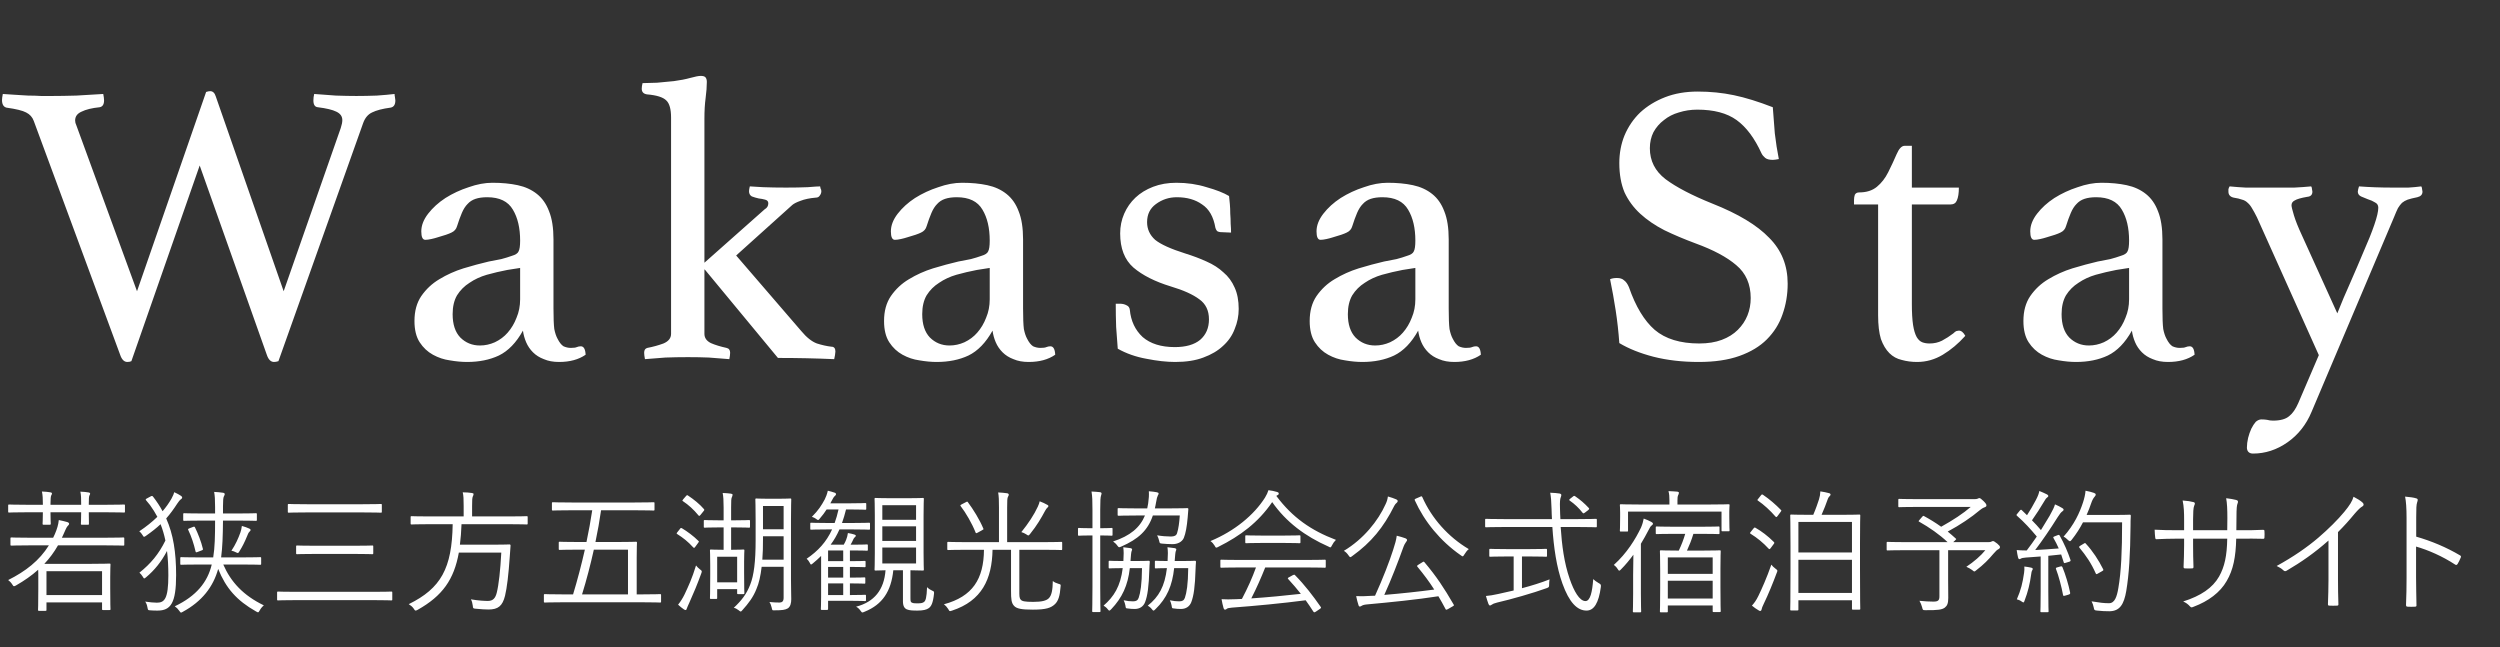
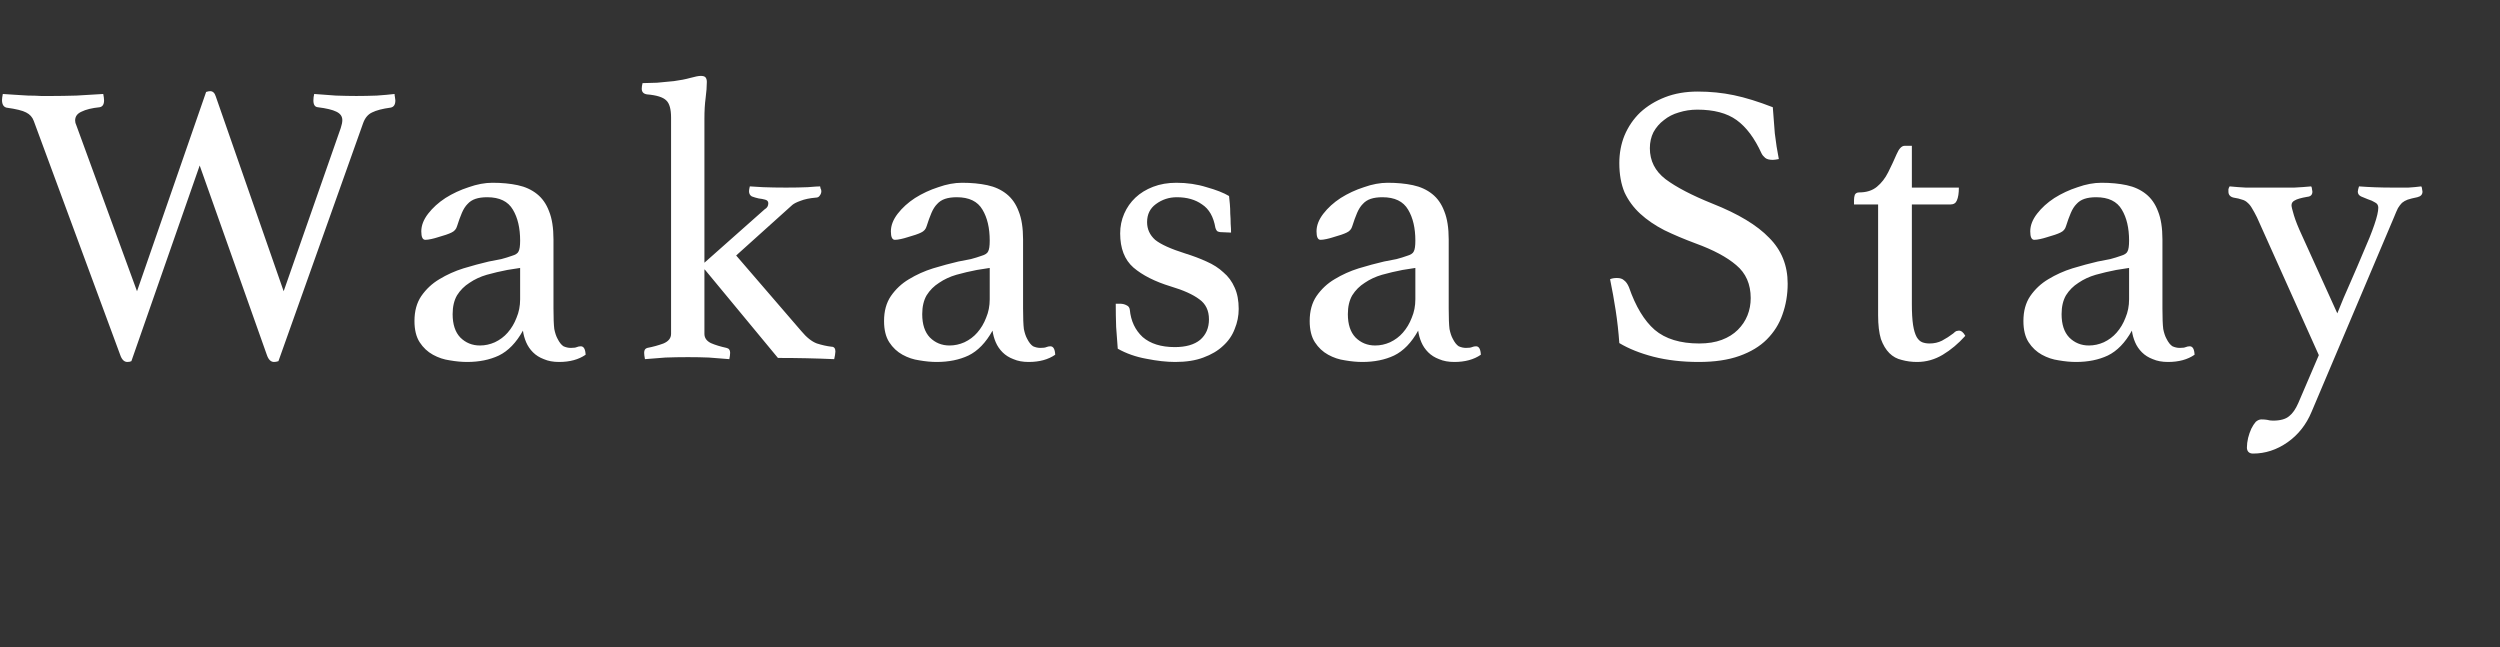
<svg xmlns="http://www.w3.org/2000/svg" width="224" height="58" viewBox="0 0 224 58" fill="none">
  <rect x="0" y="0" width="224" height="58" fill="#333333" stroke="none" />
  <path d="M18.468 8.24C18.612 8.192 18.732 8.168 18.828 8.168C19.068 8.168 19.236 8.324 19.332 8.636L25.416 26.096L30.528 11.48C30.576 11.336 30.612 11.204 30.636 11.084C30.66 10.964 30.672 10.856 30.672 10.76C30.672 10.424 30.492 10.172 30.132 10.004C29.796 9.836 29.244 9.704 28.476 9.608C28.212 9.584 28.08 9.38 28.08 8.996C28.08 8.804 28.104 8.612 28.152 8.42C28.776 8.468 29.424 8.516 30.096 8.564C30.792 8.588 31.404 8.6 31.932 8.6C32.508 8.6 33.12 8.588 33.768 8.564C34.44 8.516 34.968 8.468 35.352 8.42C35.352 8.492 35.364 8.588 35.388 8.708C35.412 8.828 35.424 8.924 35.424 8.996C35.424 9.38 35.28 9.596 34.992 9.644C34.272 9.74 33.72 9.884 33.336 10.076C32.976 10.244 32.712 10.556 32.544 11.012L24.948 32.36C24.804 32.408 24.672 32.432 24.552 32.432C24.264 32.432 24.048 32.216 23.904 31.784L17.892 14.828L11.772 32.36C11.676 32.408 11.556 32.432 11.412 32.432C11.124 32.432 10.908 32.216 10.764 31.784L3.024 10.832C2.904 10.496 2.676 10.244 2.34 10.076C2.028 9.908 1.44 9.764 0.576 9.644C0.312 9.572 0.18 9.344 0.18 8.96C0.18 8.84 0.204 8.66 0.252 8.42C0.588 8.444 0.948 8.468 1.332 8.492C1.74 8.516 2.136 8.54 2.52 8.564C2.928 8.564 3.312 8.576 3.672 8.6C4.056 8.6 4.392 8.6 4.68 8.6C5.28 8.6 6 8.588 6.84 8.564C7.704 8.516 8.508 8.468 9.252 8.42C9.3 8.66 9.324 8.852 9.324 8.996C9.324 9.356 9.192 9.56 8.928 9.608C8.232 9.68 7.692 9.812 7.308 10.004C6.924 10.172 6.732 10.436 6.732 10.796C6.732 10.94 6.768 11.084 6.84 11.228L12.276 26.096L18.468 8.24ZM52.04 31.028C52.304 31.028 52.448 31.28 52.472 31.784C51.848 32.216 51.056 32.432 50.096 32.432C49.568 32.432 49.112 32.348 48.728 32.18C48.344 32.036 48.02 31.832 47.756 31.568C47.492 31.304 47.288 31.004 47.144 30.668C47 30.332 46.904 29.984 46.856 29.624C46.256 30.704 45.536 31.448 44.696 31.856C43.88 32.24 42.932 32.432 41.852 32.432C41.372 32.432 40.856 32.384 40.304 32.288C39.776 32.216 39.272 32.048 38.792 31.784C38.312 31.52 37.916 31.148 37.604 30.668C37.292 30.188 37.136 29.552 37.136 28.76C37.136 27.872 37.34 27.128 37.748 26.528C38.18 25.904 38.72 25.4 39.368 25.016C40.04 24.608 40.76 24.284 41.528 24.044C42.32 23.804 43.076 23.6 43.796 23.432C44.204 23.36 44.576 23.288 44.912 23.216C45.272 23.12 45.584 23.024 45.848 22.928C46.184 22.832 46.388 22.7 46.46 22.532C46.556 22.364 46.604 22.04 46.604 21.56C46.604 20.432 46.388 19.508 45.956 18.788C45.524 18.044 44.756 17.672 43.652 17.672C43.244 17.672 42.896 17.72 42.608 17.816C42.32 17.912 42.08 18.068 41.888 18.284C41.696 18.476 41.528 18.74 41.384 19.076C41.24 19.412 41.096 19.808 40.952 20.264C40.88 20.528 40.712 20.72 40.448 20.84C40.208 20.96 39.788 21.104 39.188 21.272C39.044 21.32 38.864 21.368 38.648 21.416C38.432 21.464 38.252 21.488 38.108 21.488C37.868 21.488 37.748 21.236 37.748 20.732C37.748 20.204 37.952 19.676 38.36 19.148C38.768 18.62 39.284 18.152 39.908 17.744C40.556 17.336 41.252 17.012 41.996 16.772C42.74 16.508 43.448 16.376 44.12 16.376C44.96 16.376 45.716 16.448 46.388 16.592C47.06 16.736 47.636 17 48.116 17.384C48.596 17.768 48.956 18.284 49.196 18.932C49.46 19.58 49.592 20.42 49.592 21.452V27.644C49.592 28.484 49.616 29.096 49.664 29.48C49.736 29.84 49.832 30.128 49.952 30.344C50.12 30.68 50.3 30.908 50.492 31.028C50.708 31.124 50.924 31.172 51.14 31.172C51.404 31.172 51.584 31.148 51.68 31.1C51.8 31.052 51.92 31.028 52.04 31.028ZM46.604 24.008L45.452 24.188C44.828 24.308 44.216 24.452 43.616 24.62C43.04 24.788 42.524 25.028 42.068 25.34C41.612 25.628 41.24 26 40.952 26.456C40.688 26.912 40.556 27.476 40.556 28.148C40.556 29.06 40.784 29.756 41.24 30.236C41.72 30.716 42.308 30.956 43.004 30.956C43.46 30.956 43.904 30.86 44.336 30.668C44.792 30.452 45.176 30.164 45.488 29.804C45.824 29.42 46.088 28.976 46.28 28.472C46.496 27.968 46.604 27.416 46.604 26.816V24.008ZM63.116 29.912C63.116 30.272 63.308 30.548 63.692 30.74C64.076 30.908 64.544 31.052 65.096 31.172C65.312 31.22 65.42 31.364 65.42 31.604C65.42 31.748 65.396 31.94 65.348 32.18C64.724 32.132 64.112 32.084 63.512 32.036C62.936 32.012 62.312 32 61.64 32C60.944 32 60.272 32.012 59.624 32.036C59 32.084 58.388 32.132 57.788 32.18C57.74 31.94 57.716 31.748 57.716 31.604C57.716 31.364 57.812 31.22 58.004 31.172C58.508 31.076 58.988 30.944 59.444 30.776C59.9 30.584 60.128 30.296 60.128 29.912V10.544C60.128 9.776 59.984 9.26 59.696 8.996C59.408 8.708 58.832 8.528 57.968 8.456C57.656 8.408 57.5 8.24 57.5 7.952C57.5 7.808 57.524 7.64 57.572 7.448C57.884 7.448 58.316 7.436 58.868 7.412C59.42 7.364 59.924 7.316 60.38 7.268C60.932 7.196 61.424 7.1 61.856 6.98C62.288 6.86 62.6 6.8 62.792 6.8C63.008 6.8 63.152 6.848 63.224 6.944C63.296 7.04 63.332 7.172 63.332 7.34C63.332 7.748 63.296 8.228 63.224 8.78C63.152 9.308 63.116 9.932 63.116 10.652V23.54L68.516 18.752C68.732 18.632 68.84 18.452 68.84 18.212C68.84 18.044 68.744 17.936 68.552 17.888C68.384 17.84 68.192 17.804 67.976 17.78C67.76 17.732 67.556 17.672 67.364 17.6C67.196 17.504 67.112 17.348 67.112 17.132C67.112 17.036 67.136 16.892 67.184 16.7C67.328 16.7 67.724 16.724 68.372 16.772C69.02 16.796 69.704 16.808 70.424 16.808C71.144 16.808 71.792 16.796 72.368 16.772C72.944 16.724 73.316 16.7 73.484 16.7C73.484 16.724 73.496 16.784 73.52 16.88C73.568 16.952 73.592 17.036 73.592 17.132C73.592 17.276 73.544 17.408 73.448 17.528C73.376 17.648 73.256 17.708 73.088 17.708C72.536 17.756 72.08 17.852 71.72 17.996C71.384 18.116 71.144 18.236 71 18.356L65.96 22.892L71.792 29.66C72.272 30.236 72.74 30.608 73.196 30.776C73.652 30.92 74.084 31.016 74.492 31.064C74.732 31.064 74.852 31.208 74.852 31.496C74.852 31.568 74.84 31.676 74.816 31.82C74.792 31.964 74.768 32.084 74.744 32.18C73.112 32.108 71.432 32.072 69.704 32.072L63.152 24.152H63.116V29.912ZM94.115 31.028C94.379 31.028 94.523 31.28 94.547 31.784C93.923 32.216 93.131 32.432 92.171 32.432C91.643 32.432 91.187 32.348 90.803 32.18C90.419 32.036 90.095 31.832 89.831 31.568C89.567 31.304 89.363 31.004 89.219 30.668C89.075 30.332 88.979 29.984 88.931 29.624C88.331 30.704 87.611 31.448 86.771 31.856C85.955 32.24 85.007 32.432 83.927 32.432C83.447 32.432 82.931 32.384 82.379 32.288C81.851 32.216 81.347 32.048 80.867 31.784C80.387 31.52 79.991 31.148 79.679 30.668C79.367 30.188 79.211 29.552 79.211 28.76C79.211 27.872 79.415 27.128 79.823 26.528C80.255 25.904 80.795 25.4 81.443 25.016C82.115 24.608 82.835 24.284 83.603 24.044C84.395 23.804 85.151 23.6 85.871 23.432C86.279 23.36 86.651 23.288 86.987 23.216C87.347 23.12 87.659 23.024 87.923 22.928C88.259 22.832 88.463 22.7 88.535 22.532C88.631 22.364 88.679 22.04 88.679 21.56C88.679 20.432 88.463 19.508 88.031 18.788C87.599 18.044 86.831 17.672 85.727 17.672C85.319 17.672 84.971 17.72 84.683 17.816C84.395 17.912 84.155 18.068 83.963 18.284C83.771 18.476 83.603 18.74 83.459 19.076C83.315 19.412 83.171 19.808 83.027 20.264C82.955 20.528 82.787 20.72 82.523 20.84C82.283 20.96 81.863 21.104 81.263 21.272C81.119 21.32 80.939 21.368 80.723 21.416C80.507 21.464 80.327 21.488 80.183 21.488C79.943 21.488 79.823 21.236 79.823 20.732C79.823 20.204 80.027 19.676 80.435 19.148C80.843 18.62 81.359 18.152 81.983 17.744C82.631 17.336 83.327 17.012 84.071 16.772C84.815 16.508 85.523 16.376 86.195 16.376C87.035 16.376 87.791 16.448 88.463 16.592C89.135 16.736 89.711 17 90.191 17.384C90.671 17.768 91.031 18.284 91.271 18.932C91.535 19.58 91.667 20.42 91.667 21.452V27.644C91.667 28.484 91.691 29.096 91.739 29.48C91.811 29.84 91.907 30.128 92.027 30.344C92.195 30.68 92.375 30.908 92.567 31.028C92.783 31.124 92.999 31.172 93.215 31.172C93.479 31.172 93.659 31.148 93.755 31.1C93.875 31.052 93.995 31.028 94.115 31.028ZM88.679 24.008L87.527 24.188C86.903 24.308 86.291 24.452 85.691 24.62C85.115 24.788 84.599 25.028 84.143 25.34C83.687 25.628 83.315 26 83.027 26.456C82.763 26.912 82.631 27.476 82.631 28.148C82.631 29.06 82.859 29.756 83.315 30.236C83.795 30.716 84.383 30.956 85.079 30.956C85.535 30.956 85.979 30.86 86.411 30.668C86.867 30.452 87.251 30.164 87.563 29.804C87.899 29.42 88.163 28.976 88.355 28.472C88.571 27.968 88.679 27.416 88.679 26.816V24.008ZM109.475 20.804C109.283 20.804 109.139 20.768 109.043 20.696C108.971 20.6 108.923 20.504 108.899 20.408C108.731 19.424 108.335 18.728 107.711 18.32C107.111 17.888 106.355 17.672 105.443 17.672C104.747 17.672 104.123 17.876 103.571 18.284C103.043 18.668 102.779 19.208 102.779 19.904C102.779 20.528 103.019 21.056 103.499 21.488C104.003 21.896 104.903 22.304 106.199 22.712C106.895 22.928 107.531 23.168 108.107 23.432C108.707 23.696 109.211 24.02 109.619 24.404C110.051 24.764 110.387 25.22 110.627 25.772C110.867 26.3 110.987 26.936 110.987 27.68C110.987 28.304 110.867 28.904 110.627 29.48C110.411 30.056 110.063 30.56 109.583 30.992C109.127 31.424 108.539 31.772 107.819 32.036C107.123 32.3 106.283 32.432 105.299 32.432C104.531 32.432 103.667 32.336 102.707 32.144C101.771 31.976 100.919 31.676 100.151 31.244C100.103 30.62 100.055 29.972 100.007 29.3C99.983 28.604 99.971 27.908 99.971 27.212H100.331C100.571 27.212 100.775 27.26 100.943 27.356C101.111 27.428 101.207 27.56 101.231 27.752C101.327 28.76 101.711 29.576 102.383 30.2C103.079 30.8 104.039 31.1 105.263 31.1C106.247 31.1 107.003 30.884 107.531 30.452C108.059 29.996 108.323 29.384 108.323 28.616C108.323 27.824 108.035 27.224 107.459 26.816C106.883 26.384 106.031 26 104.903 25.664C103.487 25.232 102.371 24.668 101.555 23.972C100.763 23.276 100.367 22.256 100.367 20.912C100.367 20.288 100.487 19.7 100.727 19.148C100.967 18.596 101.303 18.116 101.735 17.708C102.167 17.3 102.695 16.976 103.319 16.736C103.943 16.496 104.639 16.376 105.407 16.376C106.367 16.376 107.267 16.508 108.107 16.772C108.971 17.012 109.643 17.276 110.123 17.564C110.147 17.756 110.171 17.996 110.195 18.284C110.219 18.548 110.231 18.836 110.231 19.148C110.255 19.436 110.267 19.736 110.267 20.048C110.291 20.336 110.303 20.6 110.303 20.84L109.475 20.804ZM132.252 31.028C132.516 31.028 132.66 31.28 132.684 31.784C132.06 32.216 131.268 32.432 130.308 32.432C129.78 32.432 129.324 32.348 128.94 32.18C128.556 32.036 128.232 31.832 127.968 31.568C127.704 31.304 127.5 31.004 127.356 30.668C127.212 30.332 127.116 29.984 127.068 29.624C126.468 30.704 125.748 31.448 124.908 31.856C124.092 32.24 123.144 32.432 122.064 32.432C121.584 32.432 121.068 32.384 120.516 32.288C119.988 32.216 119.484 32.048 119.004 31.784C118.524 31.52 118.128 31.148 117.816 30.668C117.504 30.188 117.348 29.552 117.348 28.76C117.348 27.872 117.552 27.128 117.96 26.528C118.392 25.904 118.932 25.4 119.58 25.016C120.252 24.608 120.972 24.284 121.74 24.044C122.532 23.804 123.288 23.6 124.008 23.432C124.416 23.36 124.788 23.288 125.124 23.216C125.484 23.12 125.796 23.024 126.06 22.928C126.396 22.832 126.6 22.7 126.672 22.532C126.768 22.364 126.816 22.04 126.816 21.56C126.816 20.432 126.6 19.508 126.168 18.788C125.736 18.044 124.968 17.672 123.864 17.672C123.456 17.672 123.108 17.72 122.82 17.816C122.532 17.912 122.292 18.068 122.1 18.284C121.908 18.476 121.74 18.74 121.596 19.076C121.452 19.412 121.308 19.808 121.164 20.264C121.092 20.528 120.924 20.72 120.66 20.84C120.42 20.96 120 21.104 119.4 21.272C119.256 21.32 119.076 21.368 118.86 21.416C118.644 21.464 118.464 21.488 118.32 21.488C118.08 21.488 117.96 21.236 117.96 20.732C117.96 20.204 118.164 19.676 118.572 19.148C118.98 18.62 119.496 18.152 120.12 17.744C120.768 17.336 121.464 17.012 122.208 16.772C122.952 16.508 123.66 16.376 124.332 16.376C125.172 16.376 125.928 16.448 126.6 16.592C127.272 16.736 127.848 17 128.328 17.384C128.808 17.768 129.168 18.284 129.408 18.932C129.672 19.58 129.804 20.42 129.804 21.452V27.644C129.804 28.484 129.828 29.096 129.876 29.48C129.948 29.84 130.044 30.128 130.164 30.344C130.332 30.68 130.512 30.908 130.704 31.028C130.92 31.124 131.136 31.172 131.352 31.172C131.616 31.172 131.796 31.148 131.892 31.1C132.012 31.052 132.132 31.028 132.252 31.028ZM126.816 24.008L125.664 24.188C125.04 24.308 124.428 24.452 123.828 24.62C123.252 24.788 122.736 25.028 122.28 25.34C121.824 25.628 121.452 26 121.164 26.456C120.9 26.912 120.768 27.476 120.768 28.148C120.768 29.06 120.996 29.756 121.452 30.236C121.932 30.716 122.52 30.956 123.216 30.956C123.672 30.956 124.116 30.86 124.548 30.668C125.004 30.452 125.388 30.164 125.7 29.804C126.036 29.42 126.3 28.976 126.492 28.472C126.708 27.968 126.816 27.416 126.816 26.816V24.008ZM159.383 14.252C159.143 14.3 158.963 14.324 158.843 14.324C158.531 14.324 158.303 14.264 158.159 14.144C158.015 14.024 157.907 13.892 157.835 13.748C157.211 12.38 156.467 11.384 155.603 10.76C154.739 10.136 153.563 9.824 152.075 9.824C151.499 9.824 150.947 9.908 150.419 10.076C149.915 10.22 149.471 10.448 149.087 10.76C148.703 11.048 148.391 11.408 148.151 11.84C147.935 12.272 147.827 12.752 147.827 13.28C147.827 14.408 148.295 15.332 149.231 16.052C150.191 16.772 151.595 17.504 153.443 18.248C155.747 19.16 157.439 20.18 158.519 21.308C159.623 22.412 160.175 23.78 160.175 25.412C160.175 26.396 160.019 27.32 159.707 28.184C159.419 29.024 158.951 29.768 158.303 30.416C157.679 31.04 156.863 31.532 155.855 31.892C154.847 32.252 153.635 32.432 152.219 32.432C150.731 32.432 149.375 32.276 148.151 31.964C146.951 31.652 145.931 31.244 145.091 30.74C145.019 29.732 144.911 28.76 144.767 27.824C144.623 26.888 144.455 25.952 144.263 25.016C144.431 24.944 144.635 24.908 144.875 24.908C145.163 24.908 145.379 24.98 145.523 25.124C145.691 25.244 145.835 25.448 145.955 25.736C146.555 27.464 147.323 28.736 148.259 29.552C149.219 30.368 150.551 30.776 152.255 30.776C153.023 30.776 153.695 30.668 154.271 30.452C154.847 30.236 155.327 29.936 155.711 29.552C156.095 29.168 156.383 28.736 156.575 28.256C156.767 27.776 156.863 27.26 156.863 26.708C156.863 25.46 156.431 24.476 155.567 23.756C154.727 23.036 153.515 22.388 151.931 21.812C150.899 21.428 149.963 21.032 149.123 20.624C148.283 20.192 147.563 19.7 146.963 19.148C146.363 18.596 145.895 17.96 145.559 17.24C145.247 16.496 145.091 15.62 145.091 14.612C145.091 13.724 145.247 12.896 145.559 12.128C145.895 11.336 146.363 10.652 146.963 10.076C147.587 9.5 148.331 9.044 149.195 8.708C150.059 8.372 151.031 8.204 152.111 8.204C153.239 8.204 154.319 8.312 155.351 8.528C156.383 8.744 157.547 9.104 158.843 9.608C158.891 10.328 158.951 11.108 159.023 11.948C159.119 12.764 159.239 13.532 159.383 14.252ZM175.011 29.876C175.131 29.756 175.227 29.684 175.299 29.66C175.395 29.636 175.467 29.624 175.515 29.624C175.731 29.624 175.923 29.78 176.091 30.092C175.467 30.788 174.795 31.352 174.075 31.784C173.355 32.216 172.587 32.432 171.771 32.432C171.291 32.432 170.835 32.372 170.403 32.252C169.971 32.156 169.599 31.952 169.287 31.64C168.975 31.328 168.723 30.908 168.531 30.38C168.363 29.828 168.279 29.12 168.279 28.256V18.32H166.119V17.924C166.119 17.756 166.143 17.6 166.191 17.456C166.263 17.312 166.395 17.24 166.587 17.24C167.235 17.24 167.763 17.072 168.171 16.736C168.579 16.4 168.915 15.968 169.179 15.44C169.467 14.864 169.719 14.324 169.935 13.82C170.151 13.316 170.391 13.064 170.655 13.064H171.303V16.808H175.515C175.515 17.312 175.455 17.696 175.335 17.96C175.239 18.2 175.047 18.32 174.759 18.32H171.303V27.248C171.303 28.016 171.339 28.64 171.411 29.12C171.483 29.576 171.591 29.936 171.735 30.2C171.879 30.44 172.047 30.596 172.239 30.668C172.431 30.74 172.647 30.776 172.887 30.776C173.295 30.776 173.667 30.692 174.003 30.524C174.363 30.332 174.699 30.116 175.011 29.876ZM196.202 31.028C196.466 31.028 196.61 31.28 196.634 31.784C196.01 32.216 195.218 32.432 194.258 32.432C193.73 32.432 193.274 32.348 192.89 32.18C192.506 32.036 192.182 31.832 191.918 31.568C191.654 31.304 191.45 31.004 191.306 30.668C191.162 30.332 191.066 29.984 191.018 29.624C190.418 30.704 189.698 31.448 188.858 31.856C188.042 32.24 187.094 32.432 186.014 32.432C185.534 32.432 185.018 32.384 184.466 32.288C183.938 32.216 183.434 32.048 182.954 31.784C182.474 31.52 182.078 31.148 181.766 30.668C181.454 30.188 181.298 29.552 181.298 28.76C181.298 27.872 181.502 27.128 181.91 26.528C182.342 25.904 182.882 25.4 183.53 25.016C184.202 24.608 184.922 24.284 185.69 24.044C186.482 23.804 187.238 23.6 187.958 23.432C188.366 23.36 188.738 23.288 189.074 23.216C189.434 23.12 189.746 23.024 190.01 22.928C190.346 22.832 190.55 22.7 190.622 22.532C190.718 22.364 190.766 22.04 190.766 21.56C190.766 20.432 190.55 19.508 190.118 18.788C189.686 18.044 188.918 17.672 187.814 17.672C187.406 17.672 187.058 17.72 186.77 17.816C186.482 17.912 186.242 18.068 186.05 18.284C185.858 18.476 185.69 18.74 185.546 19.076C185.402 19.412 185.258 19.808 185.114 20.264C185.042 20.528 184.874 20.72 184.61 20.84C184.37 20.96 183.95 21.104 183.35 21.272C183.206 21.32 183.026 21.368 182.81 21.416C182.594 21.464 182.414 21.488 182.27 21.488C182.03 21.488 181.91 21.236 181.91 20.732C181.91 20.204 182.114 19.676 182.522 19.148C182.93 18.62 183.446 18.152 184.07 17.744C184.718 17.336 185.414 17.012 186.158 16.772C186.902 16.508 187.61 16.376 188.282 16.376C189.122 16.376 189.878 16.448 190.55 16.592C191.222 16.736 191.798 17 192.278 17.384C192.758 17.768 193.118 18.284 193.358 18.932C193.622 19.58 193.754 20.42 193.754 21.452V27.644C193.754 28.484 193.778 29.096 193.826 29.48C193.898 29.84 193.994 30.128 194.114 30.344C194.282 30.68 194.462 30.908 194.654 31.028C194.87 31.124 195.086 31.172 195.302 31.172C195.566 31.172 195.746 31.148 195.842 31.1C195.962 31.052 196.082 31.028 196.202 31.028ZM190.766 24.008L189.614 24.188C188.99 24.308 188.378 24.452 187.778 24.62C187.202 24.788 186.686 25.028 186.23 25.34C185.774 25.628 185.402 26 185.114 26.456C184.85 26.912 184.718 27.476 184.718 28.148C184.718 29.06 184.946 29.756 185.402 30.236C185.882 30.716 186.47 30.956 187.166 30.956C187.622 30.956 188.066 30.86 188.498 30.668C188.954 30.452 189.338 30.164 189.65 29.804C189.986 29.42 190.25 28.976 190.442 28.472C190.658 27.968 190.766 27.416 190.766 26.816V24.008ZM209.423 28.076C209.783 27.164 210.179 26.228 210.611 25.268C211.043 24.284 211.439 23.36 211.799 22.496C212.183 21.632 212.495 20.852 212.735 20.156C212.975 19.46 213.095 18.944 213.095 18.608C213.095 18.392 212.999 18.236 212.807 18.14C212.615 18.02 212.399 17.924 212.159 17.852C211.943 17.756 211.739 17.672 211.547 17.6C211.355 17.504 211.259 17.36 211.259 17.168C211.259 17.12 211.271 17.048 211.295 16.952C211.319 16.856 211.343 16.772 211.367 16.7C212.303 16.772 213.299 16.808 214.355 16.808C214.907 16.808 215.387 16.808 215.795 16.808C216.203 16.784 216.587 16.748 216.947 16.7C216.995 16.772 217.019 16.856 217.019 16.952C217.043 17.048 217.055 17.12 217.055 17.168C217.055 17.432 216.899 17.6 216.587 17.672C216.227 17.744 215.939 17.816 215.723 17.888C215.531 17.96 215.363 18.056 215.219 18.176C215.099 18.296 214.979 18.452 214.859 18.644C214.763 18.836 214.643 19.112 214.499 19.472L207.119 36.896C206.639 38.048 205.919 38.96 204.959 39.632C203.999 40.304 202.967 40.64 201.863 40.64C201.671 40.64 201.527 40.58 201.431 40.46C201.359 40.364 201.323 40.244 201.323 40.1C201.323 39.836 201.359 39.548 201.431 39.236C201.503 38.948 201.599 38.672 201.719 38.408C201.839 38.168 201.971 37.964 202.115 37.796C202.283 37.652 202.451 37.58 202.619 37.58C202.811 37.58 202.979 37.592 203.123 37.616C203.291 37.664 203.471 37.688 203.663 37.688C204.311 37.688 204.791 37.556 205.103 37.292C205.415 37.052 205.691 36.656 205.931 36.104L207.767 31.82L202.223 19.472C202.055 19.136 201.911 18.872 201.791 18.68C201.671 18.464 201.539 18.296 201.395 18.176C201.251 18.032 201.083 17.936 200.891 17.888C200.699 17.816 200.447 17.756 200.135 17.708C199.823 17.636 199.667 17.456 199.667 17.168C199.667 17.12 199.667 17.048 199.667 16.952C199.691 16.856 199.727 16.772 199.775 16.7C200.255 16.748 200.735 16.784 201.215 16.808C201.719 16.808 202.283 16.808 202.907 16.808H203.951C204.527 16.808 205.067 16.808 205.571 16.808C206.075 16.784 206.579 16.748 207.083 16.7C207.131 16.772 207.155 16.856 207.155 16.952C207.179 17.048 207.191 17.12 207.191 17.168C207.191 17.456 207.035 17.612 206.723 17.636C206.171 17.732 205.799 17.84 205.607 17.96C205.415 18.056 205.319 18.2 205.319 18.392C205.319 18.512 205.391 18.812 205.535 19.292C205.679 19.772 205.919 20.372 206.255 21.092L209.423 28.076Z" fill="white" />
-   <path d="M11.136 48.252V48.792C11.136 48.876 11.124 48.888 11.04 48.888C10.98 48.888 10.596 48.864 9.444 48.864H5.196C4.848 49.476 4.44 50.028 3.972 50.52H8.172C9.3 50.52 9.744 50.496 9.816 50.496C9.888 50.496 9.9 50.508 9.9 50.592C9.9 50.664 9.876 50.94 9.876 51.72V52.692C9.876 54.252 9.9 54.504 9.9 54.564C9.9 54.648 9.888 54.66 9.816 54.66H9.24C9.156 54.66 9.144 54.648 9.144 54.564V53.976H4.164V54.636C4.164 54.72 4.152 54.732 4.068 54.732H3.516C3.42 54.732 3.408 54.72 3.408 54.636C3.408 54.576 3.432 54.312 3.432 52.728V51.816C3.432 51.48 3.432 51.228 3.42 51.048C2.832 51.576 2.172 52.032 1.44 52.452C1.356 52.5 1.308 52.524 1.26 52.524C1.2 52.524 1.164 52.476 1.092 52.356C0.996 52.2 0.852 52.056 0.732 51.972C2.292 51.192 3.528 50.232 4.38 48.864H2.64C1.488 48.864 1.104 48.888 1.044 48.888C0.948 48.888 0.936 48.876 0.936 48.792V48.252C0.936 48.168 0.948 48.156 1.044 48.156C1.104 48.156 1.488 48.18 2.64 48.18H4.764C4.812 48.072 4.872 47.964 4.92 47.844C5.112 47.4 5.232 46.992 5.268 46.596C5.556 46.656 5.82 46.716 6.024 46.776C6.132 46.812 6.192 46.86 6.192 46.932C6.192 47.004 6.12 47.076 6.048 47.148C5.964 47.232 5.82 47.568 5.652 47.952L5.544 48.18H9.444C10.596 48.18 10.98 48.156 11.04 48.156C11.124 48.156 11.136 48.168 11.136 48.252ZM9.144 53.316V51.18H4.164V53.316H9.144ZM11.196 45.3V45.828C11.196 45.912 11.184 45.924 11.1 45.924C11.04 45.924 10.656 45.9 9.54 45.9H7.956V45.936C7.956 46.596 7.968 46.848 7.968 46.92C7.968 47.004 7.956 47.016 7.884 47.016H7.344C7.26 47.016 7.248 47.004 7.248 46.92C7.248 46.848 7.272 46.596 7.272 45.936V45.9H4.524V45.936C4.524 46.584 4.548 46.848 4.548 46.908C4.548 47.004 4.536 47.016 4.44 47.016H3.912C3.828 47.016 3.816 47.004 3.816 46.908C3.816 46.848 3.84 46.584 3.84 45.936V45.9H2.388C1.272 45.9 0.888 45.924 0.828 45.924C0.744 45.924 0.732 45.912 0.732 45.828V45.3C0.732 45.216 0.744 45.204 0.828 45.204C0.888 45.204 1.272 45.228 2.388 45.228H3.84V45.144C3.84 44.724 3.828 44.364 3.756 44.04C4.068 44.052 4.308 44.076 4.512 44.112C4.596 44.124 4.656 44.148 4.656 44.22C4.656 44.28 4.632 44.316 4.596 44.376C4.548 44.472 4.524 44.688 4.524 45.12V45.228H7.272V45.156C7.272 44.736 7.272 44.364 7.2 44.052C7.512 44.064 7.74 44.088 7.944 44.124C8.016 44.136 8.076 44.16 8.076 44.232C8.076 44.28 8.052 44.328 8.016 44.388C7.968 44.484 7.956 44.688 7.956 45.12V45.228H9.54C10.656 45.228 11.04 45.204 11.1 45.204C11.184 45.204 11.196 45.216 11.196 45.3ZM21.636 50.58H20.004C20.688 52.152 21.804 53.352 23.64 54.24C23.496 54.36 23.364 54.516 23.268 54.696C23.196 54.816 23.172 54.864 23.112 54.864C23.076 54.864 23.028 54.828 22.932 54.78C21.216 53.808 20.244 52.704 19.548 50.976C19.104 52.584 18.096 53.88 16.404 54.804C16.32 54.852 16.26 54.888 16.224 54.888C16.176 54.888 16.14 54.84 16.056 54.72C15.948 54.564 15.816 54.432 15.66 54.324C17.604 53.4 18.6 52.152 18.972 50.58H17.916C16.716 50.58 16.308 50.604 16.248 50.604C16.164 50.604 16.152 50.592 16.152 50.508V50.016C16.152 49.932 16.164 49.92 16.248 49.92C16.308 49.92 16.716 49.944 17.916 49.944H19.104C19.248 49.056 19.272 48.048 19.272 46.644H18.132C16.968 46.644 16.572 46.668 16.512 46.668C16.428 46.668 16.416 46.656 16.416 46.572V46.08C16.416 45.996 16.428 45.984 16.512 45.984C16.572 45.984 16.968 46.008 18.132 46.008H19.272V45.432C19.272 44.712 19.248 44.448 19.188 44.076C19.464 44.088 19.728 44.112 19.968 44.148C20.076 44.16 20.136 44.208 20.136 44.268C20.136 44.352 20.088 44.412 20.052 44.496C20.004 44.604 19.98 44.832 19.98 45.348V46.008H21.3C22.464 46.008 22.86 45.984 22.92 45.984C23.004 45.984 23.016 45.996 23.016 46.08V46.572C23.016 46.656 23.004 46.668 22.92 46.668C22.86 46.668 22.464 46.644 21.3 46.644H19.98C19.968 48.036 19.932 49.044 19.812 49.944H21.636C22.836 49.944 23.244 49.92 23.304 49.92C23.388 49.92 23.4 49.932 23.4 50.016V50.508C23.4 50.592 23.388 50.604 23.304 50.604C23.244 50.604 22.836 50.58 21.636 50.58ZM13.176 44.652L13.488 44.484C13.62 44.412 13.656 44.424 13.728 44.52C14.052 44.94 14.328 45.36 14.568 45.804C14.868 45.456 15.132 45.084 15.36 44.688C15.516 44.4 15.576 44.244 15.612 44.1C15.876 44.22 16.044 44.316 16.212 44.424C16.296 44.484 16.32 44.52 16.32 44.58C16.32 44.64 16.284 44.688 16.224 44.724C16.104 44.796 15.96 45.012 15.876 45.132C15.564 45.612 15.264 46.032 14.892 46.452C15.528 47.88 15.78 49.488 15.78 51.528C15.78 54.036 15.3 54.708 14.112 54.708C13.932 54.708 13.716 54.708 13.44 54.684C13.26 54.672 13.26 54.672 13.212 54.432C13.176 54.216 13.104 54.024 13.008 53.904C13.452 53.964 13.752 54 14.052 54C14.736 54 15.084 53.664 15.084 51.552C15.084 50.76 15.048 50.04 14.964 49.368C14.448 50.352 13.836 51.096 13.092 51.72C13.008 51.792 12.96 51.828 12.924 51.828C12.888 51.828 12.852 51.78 12.792 51.672C12.696 51.516 12.6 51.408 12.492 51.312C13.5 50.508 14.22 49.656 14.82 48.432C14.712 47.916 14.568 47.424 14.388 46.968C14.028 47.304 13.608 47.64 13.092 48C13.008 48.06 12.96 48.096 12.912 48.096C12.864 48.096 12.828 48.048 12.768 47.94C12.672 47.784 12.588 47.688 12.48 47.604C13.092 47.196 13.632 46.764 14.1 46.308C13.908 45.948 13.692 45.6 13.44 45.252L13.104 44.844C13.02 44.748 13.044 44.724 13.176 44.652ZM22.452 47.496C22.452 47.544 22.392 47.604 22.332 47.664C22.26 47.736 22.2 47.88 22.14 48.036C21.924 48.564 21.72 48.972 21.456 49.392C21.396 49.5 21.36 49.548 21.3 49.548C21.264 49.548 21.216 49.524 21.144 49.488C21.012 49.416 20.868 49.368 20.736 49.344C21.12 48.768 21.348 48.24 21.54 47.712C21.588 47.568 21.648 47.352 21.672 47.124C21.96 47.208 22.14 47.268 22.344 47.364C22.428 47.4 22.452 47.436 22.452 47.496ZM16.968 47.34L17.28 47.22C17.4 47.172 17.424 47.172 17.472 47.256C17.736 47.796 18.024 48.516 18.18 49.176C18.192 49.26 18.18 49.272 18.06 49.32L17.712 49.452C17.568 49.512 17.544 49.5 17.52 49.404C17.364 48.72 17.148 48.072 16.872 47.496C16.836 47.424 16.836 47.388 16.968 47.34ZM34.212 45.252V45.84C34.212 45.924 34.2 45.936 34.116 45.936C34.044 45.936 33.636 45.912 32.424 45.912H27.576C26.352 45.912 25.944 45.936 25.884 45.936C25.8 45.936 25.788 45.924 25.788 45.84V45.252C25.788 45.168 25.8 45.156 25.884 45.156C25.944 45.156 26.352 45.18 27.576 45.18H32.424C33.636 45.18 34.044 45.156 34.116 45.156C34.2 45.156 34.212 45.168 34.212 45.252ZM35.148 53.1V53.712C35.148 53.784 35.136 53.796 35.052 53.796C34.98 53.796 34.608 53.772 33.468 53.772H26.508C25.368 53.772 24.984 53.796 24.924 53.796C24.84 53.796 24.828 53.784 24.828 53.712V53.1C24.828 53.016 24.84 53.004 24.924 53.004C24.984 53.004 25.368 53.028 26.508 53.028H33.468C34.608 53.028 34.98 53.004 35.052 53.004C35.136 53.004 35.148 53.016 35.148 53.1ZM33.444 48.972V49.56C33.444 49.644 33.432 49.656 33.348 49.656C33.288 49.656 32.892 49.632 31.704 49.632H28.272C27.084 49.632 26.688 49.656 26.628 49.656C26.544 49.656 26.532 49.644 26.532 49.56V48.972C26.532 48.888 26.544 48.876 26.628 48.876C26.688 48.876 27.084 48.9 28.272 48.9H31.704C32.892 48.9 33.288 48.876 33.348 48.876C33.432 48.876 33.444 48.888 33.444 48.972ZM47.28 46.344V46.896C47.28 46.98 47.268 46.992 47.184 46.992C47.124 46.992 46.752 46.968 45.624 46.968H41.352C41.328 47.64 41.28 48.24 41.208 48.804H44.232C45.252 48.804 45.576 48.78 45.636 48.78C45.72 48.78 45.756 48.816 45.744 48.912C45.72 49.188 45.708 49.476 45.684 49.752C45.564 51.54 45.42 52.68 45.252 53.376C45.024 54.3 44.628 54.612 43.764 54.612C43.536 54.612 43.056 54.588 42.612 54.54C42.384 54.516 42.384 54.516 42.36 54.264C42.336 54.06 42.276 53.832 42.192 53.7C42.888 53.82 43.44 53.844 43.716 53.844C44.172 53.844 44.388 53.592 44.508 53.112C44.688 52.404 44.832 51.096 44.916 49.512H41.112C40.68 51.924 39.648 53.388 37.428 54.636C37.344 54.684 37.284 54.708 37.248 54.708C37.176 54.708 37.14 54.648 37.056 54.516C36.948 54.36 36.792 54.24 36.624 54.132C39.504 52.716 40.5 50.928 40.56 46.968H38.448C37.332 46.968 36.948 46.992 36.888 46.992C36.804 46.992 36.792 46.98 36.792 46.896V46.344C36.792 46.26 36.804 46.248 36.888 46.248C36.948 46.248 37.332 46.272 38.448 46.272H41.544V45.348C41.544 44.736 41.532 44.4 41.46 44.112C41.748 44.112 42.06 44.136 42.288 44.172C42.384 44.184 42.432 44.22 42.432 44.268C42.432 44.352 42.396 44.412 42.36 44.496C42.312 44.616 42.3 44.796 42.3 45.336V46.272H45.624C46.752 46.272 47.124 46.248 47.184 46.248C47.268 46.248 47.28 46.26 47.28 46.344ZM59.232 53.328V53.892C59.232 53.976 59.22 53.988 59.136 53.988C59.076 53.988 58.692 53.964 57.576 53.964H50.388C49.272 53.964 48.888 53.988 48.828 53.988C48.744 53.988 48.732 53.976 48.732 53.892V53.328C48.732 53.244 48.744 53.232 48.828 53.232C48.888 53.232 49.272 53.256 50.388 53.256H51.348C51.732 51.996 52.092 50.616 52.404 49.248H51.816C50.616 49.248 50.22 49.272 50.16 49.272C50.076 49.272 50.064 49.26 50.064 49.176V48.636C50.064 48.552 50.076 48.54 50.16 48.54C50.22 48.54 50.616 48.564 51.816 48.564H52.548C52.752 47.592 52.932 46.62 53.064 45.72H51.216C50.004 45.72 49.62 45.744 49.548 45.744C49.464 45.744 49.452 45.732 49.452 45.648V45.096C49.452 45.012 49.464 45 49.548 45C49.62 45 50.004 45.024 51.216 45.024H56.88C58.08 45.024 58.476 45 58.548 45C58.632 45 58.644 45.012 58.644 45.096V45.648C58.644 45.732 58.632 45.744 58.548 45.744C58.476 45.744 58.08 45.72 56.88 45.72H53.856C53.724 46.644 53.556 47.592 53.352 48.564H55.296C56.484 48.564 56.904 48.54 56.964 48.54C57.06 48.54 57.072 48.552 57.072 48.636C57.072 48.696 57.048 49.068 57.048 49.968V53.256H57.576C58.692 53.256 59.076 53.232 59.136 53.232C59.22 53.232 59.232 53.244 59.232 53.328ZM56.268 53.256V49.248H53.208C52.908 50.592 52.56 51.948 52.152 53.256H56.268ZM70.872 46.632V51.9C70.872 52.656 70.896 53.184 70.896 53.688C70.896 54.036 70.824 54.348 70.596 54.504C70.368 54.648 70.056 54.684 69.432 54.684C69.192 54.696 69.192 54.696 69.144 54.444C69.096 54.24 69.036 54.084 68.94 53.94C69.288 53.976 69.6 53.988 69.864 53.988C70.08 53.976 70.212 53.88 70.212 53.556V50.784H68.244C68.148 51.6 68.004 52.26 67.776 52.776C67.488 53.508 67.068 54.06 66.516 54.672C66.444 54.756 66.408 54.792 66.36 54.792C66.324 54.792 66.276 54.756 66.192 54.684C66.036 54.564 65.904 54.492 65.748 54.456C66.432 53.82 66.9 53.22 67.224 52.368C67.548 51.552 67.704 50.328 67.704 48.42V46.632C67.704 45.384 67.68 44.832 67.68 44.76C67.68 44.676 67.692 44.664 67.776 44.664C67.848 44.664 68.076 44.688 68.808 44.688H69.768C70.512 44.688 70.728 44.664 70.8 44.664C70.884 44.664 70.896 44.676 70.896 44.76C70.896 44.832 70.872 45.384 70.872 46.632ZM70.212 50.148V48.048H68.364V48.276C68.364 48.972 68.352 49.596 68.304 50.148H70.212ZM70.212 47.424V45.336H68.364V47.424H70.212ZM67.2 46.692V47.184C67.2 47.268 67.188 47.28 67.104 47.28C67.032 47.28 66.756 47.256 65.844 47.256H65.508V49.26H65.604C66.324 49.26 66.528 49.236 66.6 49.236C66.684 49.236 66.696 49.248 66.696 49.332C66.696 49.404 66.672 49.68 66.672 50.34V51.276C66.672 52.812 66.696 53.064 66.696 53.136C66.696 53.22 66.684 53.232 66.6 53.232H66.144C66.06 53.232 66.048 53.22 66.048 53.136V52.788H64.26V53.568C64.26 53.652 64.248 53.664 64.164 53.664H63.708C63.624 53.664 63.612 53.652 63.612 53.568C63.612 53.496 63.636 53.232 63.636 51.552V50.628C63.636 49.704 63.612 49.404 63.612 49.332C63.612 49.248 63.624 49.236 63.708 49.236C63.78 49.236 63.984 49.26 64.716 49.26H64.836V47.256H64.404C63.492 47.256 63.216 47.28 63.156 47.28C63.072 47.28 63.06 47.268 63.06 47.184V46.692C63.06 46.608 63.072 46.596 63.156 46.596C63.216 46.596 63.492 46.62 64.404 46.62H64.836V45.48C64.836 44.808 64.812 44.496 64.752 44.172C65.028 44.184 65.268 44.196 65.496 44.232C65.58 44.244 65.64 44.28 65.64 44.328C65.64 44.424 65.604 44.472 65.568 44.568C65.52 44.676 65.508 44.868 65.508 45.456V46.62H65.844C66.756 46.62 67.032 46.596 67.104 46.596C67.188 46.596 67.2 46.608 67.2 46.692ZM66.048 52.176V49.884H64.26V52.176H66.048ZM62.832 51.384C62.484 52.344 62.148 53.148 61.764 54C61.656 54.252 61.56 54.432 61.536 54.528C61.512 54.624 61.488 54.66 61.416 54.66C61.38 54.66 61.332 54.636 61.26 54.588C61.104 54.48 60.936 54.348 60.756 54.18C60.96 53.928 61.176 53.592 61.332 53.268C61.692 52.5 62.004 51.84 62.364 50.664C62.436 50.772 62.58 50.904 62.7 51C62.904 51.156 62.916 51.156 62.832 51.384ZM61.224 44.724L61.464 44.448C61.548 44.352 61.572 44.352 61.644 44.4C62.172 44.748 62.7 45.18 63.06 45.6C63.12 45.672 63.132 45.696 63.024 45.816L62.772 46.128C62.676 46.248 62.64 46.248 62.58 46.176C62.148 45.648 61.68 45.228 61.188 44.904C61.116 44.856 61.128 44.844 61.224 44.724ZM60.708 47.664L60.936 47.376C60.984 47.292 61.032 47.292 61.116 47.34C61.56 47.604 62.136 48.024 62.58 48.468C62.652 48.54 62.628 48.54 62.532 48.672L62.304 48.984C62.22 49.104 62.184 49.116 62.112 49.044C61.632 48.516 61.212 48.192 60.684 47.856C60.6 47.808 60.612 47.784 60.708 47.664ZM81.576 51.096V53.604C81.576 53.892 81.6 53.964 81.744 54.012C81.864 54.06 82.008 54.06 82.236 54.06C82.524 54.06 82.692 54.024 82.8 53.928C82.932 53.82 83.028 53.58 83.064 52.608C83.196 52.752 83.4 52.872 83.544 52.932C83.688 52.992 83.7 53.004 83.688 53.196C83.592 54.072 83.436 54.312 83.232 54.48C83.028 54.636 82.704 54.708 82.188 54.708C81.792 54.708 81.48 54.696 81.252 54.6C81.036 54.504 80.904 54.3 80.904 53.88V51.096H80.04C79.848 52.992 79.056 54.168 77.484 54.804C77.376 54.852 77.316 54.876 77.28 54.876C77.22 54.876 77.184 54.84 77.112 54.732C76.98 54.54 76.848 54.432 76.704 54.36C78.324 53.94 79.212 52.86 79.344 51.096C78.732 51.108 78.516 51.12 78.456 51.12C78.372 51.12 78.36 51.108 78.36 51.024C78.36 50.952 78.384 50.556 78.384 49.536V46.188C78.384 45.18 78.36 44.772 78.36 44.712C78.36 44.628 78.372 44.616 78.456 44.616C78.528 44.616 78.828 44.64 79.776 44.64H81.348C82.296 44.64 82.608 44.616 82.68 44.616C82.764 44.616 82.776 44.628 82.776 44.712C82.776 44.772 82.752 45.18 82.752 46.188V49.536C82.752 50.556 82.776 50.952 82.776 51.024C82.776 51.108 82.764 51.12 82.68 51.12C82.608 51.12 82.332 51.108 81.576 51.096ZM82.08 50.484V49.056H79.056V50.484H82.08ZM82.08 46.572V45.264H79.056V46.572H82.08ZM82.08 48.468V47.16H79.056V48.468H82.08ZM77.952 46.932V47.364C77.952 47.448 77.94 47.46 77.856 47.46C77.796 47.46 77.448 47.436 76.38 47.436H75.216C74.988 47.94 74.736 48.396 74.424 48.804H75.6C75.696 48.624 75.768 48.504 75.816 48.36C75.888 48.168 75.948 47.976 75.972 47.76C76.2 47.796 76.392 47.844 76.548 47.892C76.632 47.916 76.68 47.952 76.68 48C76.68 48.048 76.668 48.072 76.596 48.132C76.524 48.192 76.5 48.24 76.464 48.312C76.38 48.504 76.296 48.66 76.212 48.804H76.548C77.376 48.804 77.604 48.78 77.664 48.78C77.748 48.78 77.76 48.792 77.76 48.876V49.248C77.76 49.332 77.748 49.344 77.664 49.344C77.604 49.344 77.376 49.32 76.548 49.32H76.152V50.28H76.236C77.136 50.28 77.4 50.256 77.46 50.256C77.544 50.256 77.556 50.268 77.556 50.352V50.724C77.556 50.808 77.544 50.82 77.46 50.82C77.4 50.82 77.136 50.796 76.236 50.796H76.152V51.756H76.224C77.112 51.756 77.388 51.732 77.448 51.732C77.52 51.732 77.532 51.744 77.532 51.828V52.2C77.532 52.284 77.52 52.296 77.448 52.296C77.388 52.296 77.112 52.272 76.224 52.272H76.152V53.316H76.248C77.172 53.316 77.436 53.292 77.496 53.292C77.58 53.292 77.592 53.304 77.592 53.388V53.76C77.592 53.844 77.58 53.856 77.496 53.856C77.436 53.856 77.172 53.832 76.248 53.832H74.196V54.54C74.196 54.624 74.184 54.648 74.088 54.648H73.644C73.56 54.648 73.548 54.636 73.548 54.564C73.548 54.492 73.572 54.264 73.572 53.46V49.812C73.344 50.04 73.104 50.256 72.84 50.472C72.756 50.544 72.708 50.58 72.672 50.58C72.636 50.58 72.6 50.532 72.552 50.424C72.48 50.28 72.384 50.16 72.276 50.064C73.296 49.368 74.04 48.564 74.556 47.436H74.16C73.104 47.436 72.756 47.46 72.684 47.46C72.612 47.46 72.6 47.448 72.6 47.364V46.932C72.6 46.848 72.612 46.836 72.684 46.836C72.756 46.836 73.104 46.86 74.16 46.86H74.784C74.916 46.488 75.036 46.092 75.132 45.648H74.064C73.896 45.912 73.704 46.176 73.452 46.464C73.38 46.548 73.344 46.596 73.296 46.596C73.26 46.596 73.212 46.56 73.116 46.488C72.996 46.404 72.9 46.356 72.744 46.308C73.344 45.708 73.608 45.276 73.896 44.748C73.992 44.568 74.112 44.256 74.172 43.968C74.412 44.028 74.592 44.076 74.796 44.148C74.868 44.172 74.904 44.208 74.904 44.292C74.904 44.352 74.856 44.388 74.796 44.448C74.724 44.508 74.64 44.628 74.508 44.892L74.4 45.096H76.236C77.172 45.096 77.448 45.072 77.52 45.072C77.604 45.072 77.616 45.084 77.616 45.168V45.576C77.616 45.66 77.604 45.672 77.52 45.672C77.448 45.672 77.172 45.648 76.236 45.648H75.804C75.696 46.092 75.576 46.488 75.444 46.86H76.38C77.448 46.86 77.796 46.836 77.856 46.836C77.94 46.836 77.952 46.848 77.952 46.932ZM75.552 53.316V52.272H74.196V53.316H75.552ZM75.552 50.28V49.32H74.196V50.28H75.552ZM75.552 51.756V50.796H74.196V51.756H75.552ZM95.172 48.648V49.176C95.172 49.272 95.16 49.284 95.088 49.284C95.016 49.284 94.644 49.26 93.504 49.26H91.332V52.86C91.332 53.376 91.32 53.58 91.464 53.736C91.572 53.868 91.824 53.928 92.58 53.928C93.348 53.928 93.756 53.82 93.972 53.604C94.224 53.352 94.32 52.872 94.332 52.056C94.452 52.176 94.656 52.248 94.836 52.308C95.052 52.368 95.052 52.368 95.028 52.56C94.968 53.4 94.824 53.832 94.536 54.12C94.176 54.468 93.732 54.624 92.544 54.624C91.536 54.624 91.08 54.54 90.852 54.276C90.624 54.024 90.588 53.7 90.588 52.932V49.26H88.932C88.884 51.888 87.972 53.832 85.308 54.708C85.224 54.732 85.164 54.756 85.128 54.756C85.056 54.756 85.032 54.696 84.948 54.552C84.84 54.384 84.72 54.252 84.576 54.144C87.144 53.448 88.14 51.888 88.164 49.26H86.556C85.416 49.26 85.032 49.284 84.972 49.284C84.888 49.284 84.876 49.272 84.876 49.176V48.648C84.876 48.564 84.888 48.552 84.972 48.552C85.032 48.552 85.416 48.576 86.556 48.576H89.508V45.48C89.508 44.82 89.496 44.484 89.436 44.124C89.724 44.136 90 44.16 90.24 44.196C90.324 44.208 90.384 44.256 90.384 44.316C90.384 44.4 90.348 44.448 90.3 44.544C90.252 44.664 90.24 44.88 90.24 45.48V48.576H93.504C94.644 48.576 95.016 48.552 95.088 48.552C95.16 48.552 95.172 48.564 95.172 48.648ZM93.936 45.348C93.936 45.396 93.912 45.432 93.84 45.492C93.78 45.54 93.732 45.612 93.648 45.756C93.288 46.428 92.904 47.088 92.304 47.832C92.232 47.928 92.184 47.976 92.136 47.976C92.1 47.976 92.04 47.94 91.956 47.88C91.8 47.784 91.68 47.724 91.512 47.676C92.136 46.908 92.664 46.104 92.988 45.396C93.084 45.192 93.12 45.072 93.156 44.916C93.408 45.012 93.648 45.12 93.852 45.24C93.924 45.276 93.936 45.3 93.936 45.348ZM86.184 45.18L86.532 45C86.664 44.928 86.676 44.928 86.724 45C87.204 45.636 87.78 46.572 88.104 47.352C88.14 47.436 88.128 47.436 87.972 47.52L87.624 47.712C87.468 47.796 87.444 47.796 87.408 47.7C87.096 46.908 86.532 45.936 86.076 45.348C86.028 45.288 86.028 45.264 86.184 45.18ZM103.476 45.552H104.76C105.912 45.552 106.308 45.528 106.368 45.528C106.452 45.528 106.476 45.552 106.476 45.624C106.452 45.888 106.44 46.152 106.416 46.368C106.344 47.184 106.236 47.796 106.068 48.204C105.9 48.576 105.492 48.756 105.06 48.756C104.724 48.756 104.4 48.732 104.136 48.708C103.908 48.684 103.908 48.684 103.86 48.456C103.824 48.3 103.764 48.132 103.68 47.964C104.088 48.036 104.532 48.072 104.916 48.072C105.216 48.072 105.408 47.988 105.468 47.76C105.588 47.4 105.672 46.788 105.708 46.188H103.296C102.84 47.532 102 48.3 100.464 48.972C100.38 49.008 100.32 49.032 100.284 49.032C100.224 49.032 100.188 48.984 100.104 48.876C100.008 48.732 99.876 48.624 99.732 48.516C101.268 48.012 102.144 47.268 102.588 46.188H101.844C100.692 46.188 100.308 46.212 100.248 46.212C100.152 46.212 100.14 46.2 100.14 46.116V45.612C100.14 45.54 100.152 45.528 100.248 45.528C100.308 45.528 100.692 45.552 101.844 45.552H102.792C102.828 45.408 102.852 45.264 102.876 45.108C102.936 44.676 102.96 44.364 102.936 44.016C103.188 44.04 103.452 44.064 103.62 44.1C103.74 44.124 103.812 44.148 103.812 44.22C103.812 44.292 103.776 44.34 103.74 44.4C103.68 44.52 103.644 44.664 103.584 45.012C103.548 45.192 103.524 45.36 103.476 45.552ZM99.684 47.4V47.904C99.684 47.988 99.672 48 99.588 48C99.516 48 99.312 47.976 98.64 47.976H98.58V52.62C98.58 54.06 98.604 54.684 98.604 54.744C98.604 54.828 98.592 54.84 98.508 54.84H97.956C97.872 54.84 97.86 54.828 97.86 54.744C97.86 54.684 97.884 54.06 97.884 52.632V47.976H97.68C96.948 47.976 96.744 48 96.684 48C96.6 48 96.588 47.988 96.588 47.904V47.4C96.588 47.316 96.6 47.304 96.684 47.304C96.744 47.304 96.948 47.328 97.68 47.328H97.884V45.684C97.884 44.832 97.872 44.496 97.8 44.04C98.112 44.052 98.328 44.076 98.568 44.1C98.652 44.112 98.7 44.16 98.7 44.208C98.7 44.268 98.676 44.328 98.652 44.412C98.604 44.556 98.58 44.856 98.58 45.648V47.328H98.64C99.312 47.328 99.516 47.304 99.588 47.304C99.672 47.304 99.684 47.316 99.684 47.4ZM105.252 50.268H105.9C106.728 50.268 106.98 50.244 107.052 50.244C107.136 50.244 107.16 50.268 107.16 50.352C107.136 50.556 107.136 50.772 107.124 50.964C107.076 52.584 106.956 53.388 106.74 53.952C106.584 54.36 106.236 54.564 105.816 54.564C105.6 54.564 105.396 54.552 105.168 54.516C105.012 54.504 105.012 54.504 104.976 54.252C104.94 54.084 104.892 53.916 104.82 53.784C105.168 53.856 105.372 53.88 105.66 53.88C105.936 53.88 106.08 53.796 106.164 53.568C106.32 53.124 106.452 52.356 106.464 50.904H105.204C105.036 52.464 104.556 53.592 103.536 54.576C103.452 54.66 103.404 54.708 103.356 54.708C103.308 54.708 103.272 54.66 103.212 54.588C103.104 54.444 102.972 54.348 102.84 54.264C103.824 53.484 104.364 52.548 104.556 50.904C103.848 50.904 103.62 50.928 103.572 50.928C103.488 50.928 103.476 50.916 103.476 50.832V50.34C103.476 50.256 103.488 50.244 103.572 50.244C103.632 50.244 103.86 50.268 104.616 50.268C104.652 49.668 104.652 49.392 104.604 49.032C104.856 49.056 105.084 49.092 105.264 49.116C105.36 49.14 105.396 49.176 105.396 49.224C105.396 49.272 105.384 49.308 105.348 49.392C105.312 49.488 105.288 49.776 105.252 50.268ZM101.292 50.268H101.76C102.588 50.268 102.84 50.244 102.912 50.244C102.996 50.244 103.02 50.268 103.02 50.352C102.996 50.556 102.996 50.772 102.984 50.964C102.936 52.584 102.816 53.388 102.6 53.952C102.444 54.36 102.096 54.564 101.676 54.564C101.46 54.564 101.256 54.552 101.028 54.516C100.872 54.504 100.872 54.504 100.836 54.252C100.8 54.084 100.752 53.916 100.68 53.784C101.028 53.856 101.232 53.88 101.52 53.88C101.796 53.88 101.94 53.796 102.024 53.568C102.18 53.124 102.312 52.356 102.324 50.904H101.232C101.064 52.452 100.536 53.568 99.576 54.576C99.492 54.66 99.444 54.708 99.396 54.708C99.348 54.708 99.312 54.66 99.252 54.588C99.144 54.444 99.012 54.348 98.88 54.264C99.804 53.46 100.392 52.548 100.596 50.904H100.572C99.732 50.904 99.492 50.928 99.432 50.928C99.348 50.928 99.336 50.916 99.336 50.832V50.34C99.336 50.256 99.348 50.244 99.432 50.244C99.492 50.244 99.732 50.268 100.572 50.268H100.656C100.692 49.668 100.692 49.392 100.644 49.032C100.896 49.056 101.124 49.092 101.304 49.116C101.4 49.14 101.436 49.176 101.436 49.224C101.436 49.272 101.424 49.308 101.388 49.392C101.352 49.488 101.328 49.776 101.292 50.268ZM118.788 50.244V50.772C118.788 50.856 118.776 50.868 118.692 50.868C118.62 50.868 118.236 50.844 117.036 50.844H113.364C113.004 51.744 112.596 52.68 112.116 53.616C113.556 53.52 115.176 53.364 116.556 53.208C116.208 52.764 115.836 52.332 115.428 51.888C115.356 51.816 115.38 51.78 115.5 51.72L115.848 51.528C115.944 51.48 115.98 51.48 116.028 51.528C116.904 52.416 117.636 53.376 118.332 54.372C118.38 54.432 118.38 54.48 118.272 54.552L117.9 54.804C117.84 54.84 117.792 54.864 117.768 54.864C117.732 54.864 117.708 54.84 117.672 54.792C117.444 54.444 117.228 54.108 116.988 53.784C114.876 54.06 112.476 54.288 110.376 54.444C110.136 54.468 109.98 54.492 109.92 54.552C109.872 54.6 109.824 54.624 109.764 54.624C109.692 54.624 109.656 54.564 109.632 54.492C109.56 54.252 109.5 53.964 109.452 53.688C109.824 53.712 110.232 53.712 110.76 53.688C110.928 53.688 111.096 53.676 111.276 53.664C111.792 52.692 112.212 51.744 112.536 50.844H111.096C109.908 50.844 109.512 50.868 109.452 50.868C109.356 50.868 109.344 50.856 109.344 50.772V50.244C109.344 50.16 109.356 50.148 109.452 50.148C109.512 50.148 109.908 50.172 111.096 50.172H117.036C118.236 50.172 118.62 50.148 118.692 50.148C118.776 50.148 118.788 50.16 118.788 50.244ZM119.7 48.372C119.544 48.528 119.448 48.66 119.352 48.852C119.28 48.984 119.256 49.044 119.196 49.044C119.16 49.044 119.112 49.02 119.028 48.972C116.94 48.048 115.236 46.776 113.988 44.988C112.74 46.812 111.132 48.012 109.164 48.996C109.08 49.044 109.02 49.068 108.984 49.068C108.924 49.068 108.9 49.02 108.828 48.888C108.732 48.732 108.624 48.6 108.456 48.48C110.628 47.58 112.356 46.14 113.34 44.592C113.508 44.304 113.58 44.16 113.652 43.92C113.928 43.956 114.18 44.004 114.408 44.076C114.528 44.112 114.576 44.148 114.576 44.22C114.576 44.268 114.564 44.316 114.492 44.352C114.432 44.376 114.396 44.412 114.36 44.436C115.8 46.368 117.48 47.532 119.7 48.372ZM116.52 48.06V48.576C116.52 48.66 116.508 48.672 116.424 48.672C116.364 48.672 116.028 48.648 115.02 48.648H113.076C112.068 48.648 111.732 48.672 111.672 48.672C111.588 48.672 111.576 48.66 111.576 48.576V48.06C111.576 47.976 111.588 47.964 111.672 47.964C111.732 47.964 112.068 47.988 113.076 47.988H115.02C116.028 47.988 116.364 47.964 116.424 47.964C116.508 47.964 116.52 47.976 116.52 48.06ZM127.116 50.58L127.428 50.388C127.548 50.304 127.56 50.304 127.632 50.376C128.712 51.66 129.372 52.656 130.248 54.168C130.296 54.24 130.284 54.264 130.128 54.348L129.756 54.564C129.588 54.648 129.564 54.66 129.516 54.564C129.3 54.156 129.096 53.784 128.88 53.424C126.96 53.724 124.584 53.964 122.472 54.156C122.208 54.18 122.088 54.228 121.992 54.288C121.932 54.324 121.896 54.348 121.836 54.348C121.788 54.348 121.74 54.3 121.716 54.204C121.644 53.988 121.572 53.712 121.512 53.412C121.896 53.436 122.316 53.424 122.844 53.388C122.964 53.388 123.084 53.376 123.204 53.376C123.912 51.828 124.512 50.256 124.824 49.272C125.004 48.72 125.1 48.384 125.148 48C125.436 48.072 125.688 48.144 125.916 48.228C126.012 48.264 126.072 48.324 126.072 48.384C126.072 48.456 126.048 48.48 125.988 48.552C125.892 48.684 125.808 48.828 125.7 49.14C125.268 50.34 124.68 51.876 124.032 53.304C125.508 53.184 127.152 53.004 128.508 52.824C128.064 52.128 127.572 51.468 126.996 50.772C126.936 50.7 126.972 50.676 127.116 50.58ZM126.888 44.664L127.224 44.52C127.368 44.448 127.392 44.448 127.44 44.544C128.28 46.44 129.768 48.12 131.604 49.2C131.46 49.308 131.316 49.5 131.208 49.68C131.136 49.8 131.1 49.848 131.052 49.848C131.016 49.848 130.968 49.812 130.884 49.752C129.036 48.468 127.62 46.716 126.768 44.832C126.732 44.736 126.756 44.724 126.888 44.664ZM125.232 44.904C125.232 44.952 125.208 45 125.148 45.048C125.064 45.108 124.992 45.204 124.932 45.312C123.96 47.268 122.856 48.6 121.176 49.812C121.08 49.884 121.032 49.92 120.996 49.92C120.936 49.92 120.912 49.872 120.828 49.764C120.708 49.584 120.564 49.44 120.408 49.356C122.172 48.3 123.48 46.668 124.152 45.168C124.272 44.916 124.32 44.736 124.356 44.484C124.62 44.556 124.896 44.652 125.088 44.736C125.208 44.796 125.232 44.832 125.232 44.904ZM141.372 47.22H139.836C139.944 48.864 140.148 50.436 140.64 51.852C141.024 52.98 141.528 53.856 142.056 53.856C142.488 53.856 142.668 53.04 142.752 51.888C142.872 52.008 143.064 52.14 143.208 52.224C143.436 52.356 143.46 52.368 143.436 52.596C143.244 54.024 142.824 54.708 142.152 54.708C141.324 54.708 140.604 53.988 139.992 52.284C139.464 50.82 139.212 49.032 139.092 47.22H134.772C133.608 47.22 133.224 47.244 133.164 47.244C133.08 47.244 133.068 47.232 133.068 47.148V46.584C133.068 46.5 133.08 46.488 133.164 46.488C133.224 46.488 133.608 46.512 134.772 46.512H139.056C139.032 46.212 139.032 45.924 139.02 45.624C138.996 44.856 138.972 44.58 138.9 44.148C139.26 44.16 139.5 44.184 139.74 44.22C139.824 44.232 139.896 44.292 139.896 44.352C139.896 44.436 139.86 44.496 139.836 44.58C139.788 44.712 139.752 44.928 139.776 45.588C139.776 45.9 139.8 46.212 139.812 46.512H141.372C142.524 46.512 142.92 46.488 142.98 46.488C143.064 46.488 143.076 46.5 143.076 46.584V47.148C143.076 47.232 143.064 47.244 142.98 47.244C142.92 47.244 142.524 47.22 141.372 47.22ZM136.368 49.86V52.704C137.232 52.476 138.12 52.2 138.84 51.912C138.816 52.056 138.804 52.224 138.804 52.368C138.804 52.608 138.792 52.62 138.564 52.704C137.376 53.136 135.396 53.7 134.148 53.988C133.86 54.06 133.764 54.108 133.68 54.168C133.62 54.204 133.56 54.252 133.5 54.252C133.452 54.252 133.404 54.204 133.368 54.12C133.296 53.94 133.212 53.652 133.14 53.4C133.464 53.376 133.8 53.316 134.244 53.22L135.624 52.908V49.86H134.988C133.932 49.86 133.596 49.884 133.536 49.884C133.452 49.884 133.44 49.872 133.44 49.788V49.284C133.44 49.188 133.452 49.176 133.536 49.176C133.596 49.176 133.932 49.2 134.988 49.2H137.076C138.12 49.2 138.456 49.176 138.516 49.176C138.6 49.176 138.612 49.188 138.612 49.284V49.788C138.612 49.872 138.6 49.884 138.516 49.884C138.456 49.884 138.12 49.86 137.076 49.86H136.368ZM140.7 44.676L140.916 44.508C141.024 44.412 141.06 44.412 141.144 44.472C141.6 44.784 141.948 45.084 142.356 45.516C142.404 45.576 142.416 45.612 142.284 45.72L142.032 45.912C141.888 46.02 141.864 46.02 141.792 45.936C141.468 45.516 141.084 45.156 140.652 44.856C140.58 44.808 140.58 44.772 140.7 44.676ZM154.152 50.928V52.62C154.152 54.264 154.176 54.684 154.176 54.744C154.176 54.828 154.164 54.84 154.08 54.84H153.552C153.468 54.84 153.456 54.828 153.456 54.744V54.252H149.436V54.78C149.436 54.852 149.424 54.864 149.34 54.864H148.824C148.74 54.864 148.728 54.852 148.728 54.78C148.728 54.708 148.752 54.288 148.752 52.644V51.096C148.752 49.824 148.728 49.476 148.728 49.404C148.728 49.32 148.74 49.308 148.824 49.308C148.896 49.308 149.256 49.332 150.336 49.332H150.42C150.672 48.804 150.852 48.324 150.996 47.832H150C148.872 47.832 148.512 47.856 148.452 47.856C148.368 47.856 148.356 47.844 148.356 47.76V47.268C148.356 47.184 148.368 47.172 148.452 47.172C148.512 47.172 148.872 47.196 150 47.196H152.436C153.552 47.196 153.912 47.172 153.984 47.172C154.056 47.172 154.068 47.184 154.068 47.268V47.76C154.068 47.844 154.056 47.856 153.984 47.856C153.912 47.856 153.552 47.832 152.436 47.832H151.728C151.56 48.384 151.38 48.84 151.152 49.332H152.58C153.66 49.332 154.02 49.308 154.08 49.308C154.164 49.308 154.176 49.32 154.176 49.404C154.176 49.476 154.152 49.824 154.152 50.928ZM153.456 53.628V52.032H149.436V53.628H153.456ZM153.456 51.42V49.944H149.436V51.42H153.456ZM154.944 45.828V46.296C154.944 47.304 154.968 47.448 154.968 47.508C154.968 47.592 154.956 47.604 154.872 47.604H154.332C154.26 47.604 154.248 47.592 154.248 47.508V45.84H145.872V47.532C145.872 47.616 145.86 47.628 145.788 47.628H145.236C145.152 47.628 145.14 47.616 145.14 47.532C145.14 47.46 145.164 47.328 145.164 46.296V45.9C145.164 45.504 145.14 45.348 145.14 45.276C145.14 45.192 145.152 45.18 145.236 45.18C145.308 45.18 145.716 45.204 146.88 45.204H149.58V44.808C149.58 44.52 149.568 44.28 149.496 44.004C149.76 44.016 150.048 44.028 150.288 44.052C150.372 44.064 150.432 44.112 150.432 44.148C150.432 44.232 150.396 44.292 150.36 44.376C150.312 44.484 150.3 44.616 150.3 44.844V45.204H153.228C154.392 45.204 154.8 45.18 154.872 45.18C154.956 45.18 154.968 45.192 154.968 45.276C154.968 45.348 154.944 45.504 154.944 45.828ZM146.328 53.196V51.528C146.328 51.036 146.34 50.316 146.352 49.704C146.016 50.16 145.644 50.616 145.236 51.024C145.164 51.096 145.128 51.132 145.08 51.132C145.044 51.132 145.008 51.084 144.936 50.976C144.84 50.82 144.732 50.712 144.6 50.616C145.764 49.572 146.544 48.3 147.036 47.268C147.156 46.992 147.24 46.692 147.276 46.464C147.54 46.56 147.768 46.656 147.96 46.764C148.044 46.812 148.104 46.86 148.104 46.92C148.104 46.992 148.056 47.028 147.984 47.088C147.9 47.148 147.816 47.268 147.684 47.544C147.504 47.892 147.288 48.288 147.024 48.72V53.196C147.024 54.264 147.048 54.708 147.048 54.768C147.048 54.852 147.036 54.864 146.952 54.864H146.4C146.316 54.864 146.304 54.852 146.304 54.768C146.304 54.708 146.328 54.264 146.328 53.196ZM166.656 48.648V51C166.656 53.964 166.68 54.468 166.68 54.54C166.68 54.612 166.668 54.624 166.584 54.624H166.032C165.948 54.624 165.936 54.612 165.936 54.54V53.784H161.136V54.6C161.136 54.684 161.124 54.696 161.028 54.696H160.5C160.416 54.696 160.404 54.684 160.404 54.6C160.404 54.54 160.428 54.024 160.428 51.036V48.912C160.428 46.788 160.404 46.272 160.404 46.2C160.404 46.116 160.416 46.104 160.5 46.104C160.572 46.104 160.968 46.128 162.108 46.128H162.468C162.696 45.6 162.888 45.036 162.984 44.736C163.056 44.508 163.092 44.292 163.104 44.028C163.356 44.064 163.668 44.124 163.872 44.184C163.98 44.208 164.016 44.256 164.016 44.316C164.016 44.376 163.98 44.412 163.92 44.472C163.848 44.544 163.812 44.604 163.776 44.7C163.644 45.096 163.404 45.696 163.212 46.128H164.964C166.116 46.128 166.512 46.104 166.584 46.104C166.668 46.104 166.68 46.116 166.68 46.2C166.68 46.272 166.656 46.788 166.656 48.648ZM165.936 53.124V50.16H161.136V53.124H165.936ZM165.936 49.5V46.764H161.136V49.5H165.936ZM159.192 51.336C158.868 52.212 158.436 53.268 158.04 54.084C157.92 54.324 157.848 54.516 157.836 54.612C157.824 54.696 157.764 54.744 157.704 54.744C157.656 54.744 157.632 54.72 157.548 54.672C157.38 54.576 157.188 54.444 156.972 54.264C157.188 54.024 157.356 53.796 157.56 53.376C157.824 52.836 158.316 51.744 158.712 50.592C158.808 50.712 158.916 50.832 159.084 50.952C159.204 51.036 159.252 51.084 159.252 51.144C159.252 51.192 159.228 51.252 159.192 51.336ZM157.548 44.676L157.776 44.388C157.86 44.28 157.884 44.292 157.956 44.328C158.556 44.736 159.096 45.204 159.576 45.696C159.636 45.768 159.624 45.756 159.528 45.888L159.288 46.212C159.18 46.356 159.156 46.356 159.084 46.284C158.616 45.744 158.028 45.204 157.512 44.856C157.428 44.796 157.452 44.796 157.548 44.676ZM156.852 47.676L157.092 47.376C157.188 47.256 157.224 47.244 157.296 47.292C157.824 47.592 158.4 48.024 158.928 48.552C159 48.624 159 48.648 158.916 48.756L158.676 49.08C158.58 49.212 158.544 49.236 158.472 49.164C157.992 48.636 157.428 48.18 156.864 47.832C156.78 47.784 156.792 47.748 156.852 47.676ZM175.008 48.576H178.128C178.308 48.576 178.368 48.564 178.428 48.528C178.476 48.504 178.524 48.48 178.572 48.48C178.632 48.48 178.716 48.516 178.956 48.708C179.16 48.888 179.196 48.936 179.196 49.032C179.196 49.092 179.16 49.152 179.052 49.212C178.932 49.272 178.848 49.344 178.62 49.608C178.176 50.136 177.744 50.58 177.072 51.096C176.988 51.168 176.94 51.204 176.904 51.204C176.856 51.204 176.808 51.156 176.7 51.072C176.568 50.976 176.34 50.844 176.184 50.784C176.856 50.34 177.492 49.788 177.888 49.296H174.552V51.924C174.552 52.596 174.564 53.124 174.564 53.568C174.564 54.072 174.468 54.276 174.252 54.444C174.012 54.624 173.64 54.684 172.536 54.672C172.284 54.672 172.284 54.672 172.224 54.42C172.176 54.228 172.08 54 171.984 53.832C172.464 53.88 172.848 53.904 173.232 53.904C173.64 53.904 173.772 53.808 173.772 53.436V49.296H170.736C169.596 49.296 169.2 49.32 169.14 49.32C169.056 49.32 169.044 49.308 169.044 49.224V48.648C169.044 48.564 169.056 48.552 169.14 48.552C169.2 48.552 169.596 48.576 170.736 48.576H174.504C173.772 47.88 172.848 47.244 171.972 46.752C171.876 46.704 171.888 46.704 171.996 46.572L172.236 46.296C172.32 46.2 172.344 46.212 172.404 46.248C172.896 46.512 173.424 46.836 173.928 47.196C174.972 46.62 175.92 45.996 176.58 45.42H171.864C170.652 45.42 170.244 45.444 170.172 45.444C170.1 45.444 170.088 45.432 170.088 45.348V44.796C170.088 44.712 170.1 44.7 170.172 44.7C170.244 44.7 170.652 44.724 171.864 44.724H176.892C177.036 44.724 177.12 44.712 177.18 44.688C177.24 44.664 177.3 44.628 177.348 44.628C177.42 44.628 177.528 44.7 177.72 44.892C177.936 45.108 177.984 45.192 177.984 45.288C177.984 45.372 177.936 45.408 177.816 45.456C177.648 45.516 177.528 45.6 177.396 45.708C176.664 46.332 175.62 47.04 174.516 47.628C174.768 47.832 175.008 48.048 175.236 48.252C175.308 48.312 175.284 48.312 175.176 48.42L175.008 48.576ZM184.116 48.048L184.332 47.964C184.464 47.904 184.5 47.916 184.548 47.988C184.944 48.684 185.28 49.464 185.508 50.148C185.544 50.256 185.532 50.292 185.376 50.34L185.1 50.424C184.956 50.472 184.932 50.46 184.908 50.376C184.836 50.148 184.764 49.908 184.68 49.68L183.528 49.8V53.016C183.528 54.324 183.552 54.708 183.552 54.768C183.552 54.84 183.54 54.852 183.456 54.852H182.916C182.832 54.852 182.82 54.84 182.82 54.768C182.82 54.696 182.844 54.324 182.844 53.016V49.86L181.524 49.956C181.248 49.98 181.152 50.004 181.068 50.052C181.02 50.076 180.984 50.1 180.936 50.1C180.876 50.1 180.84 50.04 180.816 49.944C180.768 49.764 180.732 49.524 180.696 49.284C180.948 49.308 181.236 49.32 181.452 49.32H181.596C181.908 48.912 182.208 48.492 182.496 48.072C181.932 47.4 181.38 46.788 180.732 46.224C180.648 46.152 180.66 46.128 180.768 46.008L180.972 45.756C181.068 45.648 181.092 45.648 181.164 45.72L181.62 46.164C181.92 45.696 182.16 45.288 182.412 44.808C182.628 44.4 182.688 44.184 182.724 43.992C182.94 44.076 183.204 44.196 183.396 44.292C183.492 44.34 183.528 44.4 183.528 44.448C183.528 44.496 183.48 44.544 183.42 44.58C183.348 44.628 183.288 44.7 183.216 44.832C182.784 45.552 182.472 46.044 182.064 46.62C182.34 46.896 182.604 47.184 182.868 47.496C183.144 47.052 183.408 46.62 183.648 46.212C183.936 45.696 184.056 45.444 184.128 45.192C184.356 45.288 184.596 45.408 184.788 45.528C184.872 45.576 184.896 45.612 184.896 45.672C184.896 45.732 184.848 45.78 184.776 45.828C184.656 45.912 184.56 46.044 184.356 46.356C183.696 47.412 183.012 48.408 182.352 49.284C183.012 49.248 183.756 49.2 184.464 49.14C184.32 48.816 184.164 48.504 183.996 48.216C183.948 48.132 183.96 48.108 184.116 48.048ZM186.96 46.14H189.516C190.452 46.14 190.74 46.116 190.812 46.116C190.896 46.116 190.92 46.14 190.92 46.224C190.896 46.524 190.896 46.836 190.896 47.136C190.872 49.668 190.764 51.444 190.512 52.956C190.308 54.132 189.948 54.756 189.012 54.768C188.688 54.768 188.28 54.756 187.896 54.708C187.656 54.684 187.644 54.672 187.596 54.42C187.56 54.228 187.488 54.036 187.404 53.88C188.124 54 188.52 54.048 188.964 54.048C189.48 54.048 189.672 53.472 189.804 52.692C190.056 51.228 190.14 49.416 190.14 46.8H186.636C186.372 47.316 186.036 47.844 185.628 48.36C185.556 48.456 185.508 48.492 185.46 48.492C185.412 48.492 185.364 48.456 185.28 48.372C185.16 48.252 185.028 48.144 184.896 48.084C185.856 47.004 186.336 45.936 186.636 45.024C186.756 44.652 186.84 44.304 186.864 43.968C187.176 44.028 187.44 44.1 187.608 44.16C187.716 44.196 187.776 44.244 187.776 44.304C187.776 44.376 187.764 44.412 187.668 44.52C187.596 44.592 187.464 44.796 187.368 45.096C187.26 45.432 187.116 45.78 186.96 46.14ZM186.408 48.888L186.708 48.708C186.816 48.636 186.84 48.648 186.888 48.708C187.512 49.38 188.04 50.196 188.436 50.988C188.484 51.084 188.472 51.108 188.34 51.18L188.004 51.372C187.848 51.468 187.824 51.468 187.776 51.372C187.38 50.472 186.912 49.788 186.324 49.08C186.264 49.008 186.264 48.984 186.408 48.888ZM182.136 50.976C182.136 51.036 182.1 51.072 182.076 51.12C182.04 51.18 182.016 51.264 181.992 51.468C181.884 52.272 181.704 53.04 181.404 53.808C181.368 53.928 181.344 53.976 181.296 53.976C181.26 53.976 181.2 53.94 181.116 53.88C181.008 53.796 180.816 53.724 180.708 53.7C181.08 52.848 181.224 52.236 181.356 51.336C181.392 51.108 181.392 50.952 181.38 50.76C181.596 50.784 181.812 50.82 181.968 50.856C182.088 50.88 182.136 50.928 182.136 50.976ZM184.344 50.832L184.596 50.76C184.728 50.724 184.752 50.736 184.8 50.832C185.052 51.432 185.352 52.416 185.484 53.1C185.496 53.196 185.484 53.232 185.34 53.28L185.052 53.364C184.884 53.412 184.872 53.4 184.848 53.304C184.716 52.584 184.452 51.588 184.224 51C184.188 50.904 184.2 50.868 184.344 50.832ZM200.376 47.508H200.808C201.48 47.508 202.092 47.508 202.752 47.472C202.884 47.472 202.896 47.508 202.896 47.616C202.908 47.772 202.908 47.964 202.896 48.132C202.896 48.252 202.872 48.288 202.74 48.276C202.128 48.252 201.492 48.264 200.82 48.264H200.364C200.328 49.896 200.1 51.06 199.512 52.056C198.924 53.088 197.868 53.868 196.56 54.36C196.38 54.432 196.344 54.456 196.236 54.348C196.044 54.132 195.876 54.012 195.612 53.892C197.208 53.388 198.252 52.668 198.828 51.66C199.32 50.784 199.536 49.812 199.56 48.264H196.5V48.852C196.5 49.524 196.512 50.16 196.536 50.796C196.536 50.904 196.5 50.928 196.392 50.928C196.224 50.94 195.972 50.94 195.792 50.928C195.684 50.928 195.648 50.904 195.648 50.784C195.672 50.172 195.696 49.56 195.696 48.876V48.264H195.084C194.448 48.264 193.752 48.288 193.236 48.312C193.128 48.324 193.128 48.276 193.104 48.144C193.08 47.976 193.068 47.724 193.056 47.46C193.68 47.496 194.316 47.508 195.084 47.508H195.696V46.524C195.696 45.984 195.684 45.396 195.564 44.844C195.96 44.868 196.32 44.928 196.536 44.988C196.716 45.036 196.668 45.168 196.596 45.324C196.524 45.468 196.5 45.972 196.5 46.524V47.508H199.56L199.572 46.44C199.572 45.636 199.548 45.096 199.464 44.64C199.764 44.676 200.16 44.736 200.364 44.796C200.544 44.844 200.556 44.952 200.484 45.12C200.424 45.276 200.388 45.48 200.388 46.404L200.376 47.508ZM209.484 47.676V51.948C209.484 52.668 209.496 53.352 209.52 54.12C209.532 54.228 209.496 54.264 209.4 54.264C209.184 54.276 208.92 54.276 208.704 54.264C208.608 54.264 208.584 54.228 208.584 54.12C208.608 53.4 208.632 52.68 208.632 51.984V48.432C207.372 49.548 206.196 50.364 204.864 51.144C204.756 51.204 204.672 51.18 204.588 51.096C204.432 50.94 204.216 50.82 203.988 50.712C205.476 49.896 206.724 49.032 207.72 48.18C208.632 47.4 209.484 46.548 210.048 45.864C210.552 45.252 210.768 44.892 210.876 44.508C211.2 44.676 211.524 44.868 211.704 45.048C211.824 45.168 211.8 45.312 211.656 45.384C211.512 45.456 211.284 45.672 210.984 46.02C210.48 46.632 210.048 47.112 209.484 47.676ZM216.492 46.344V48.084C217.872 48.48 219.204 49.044 220.404 49.752C220.5 49.8 220.524 49.86 220.488 49.944C220.404 50.16 220.296 50.376 220.2 50.532C220.128 50.628 220.08 50.652 219.972 50.58C218.856 49.848 217.572 49.284 216.48 48.972V51.756C216.48 52.488 216.504 53.424 216.516 54.204C216.528 54.324 216.492 54.36 216.36 54.36C216.18 54.372 215.94 54.372 215.748 54.36C215.616 54.36 215.58 54.324 215.58 54.192C215.616 53.424 215.628 52.488 215.628 51.756V46.416C215.628 45.516 215.58 44.904 215.496 44.496C215.916 44.532 216.276 44.58 216.492 44.652C216.684 44.7 216.636 44.832 216.576 45.012C216.504 45.216 216.492 45.576 216.492 46.344Z" fill="white" />
</svg>